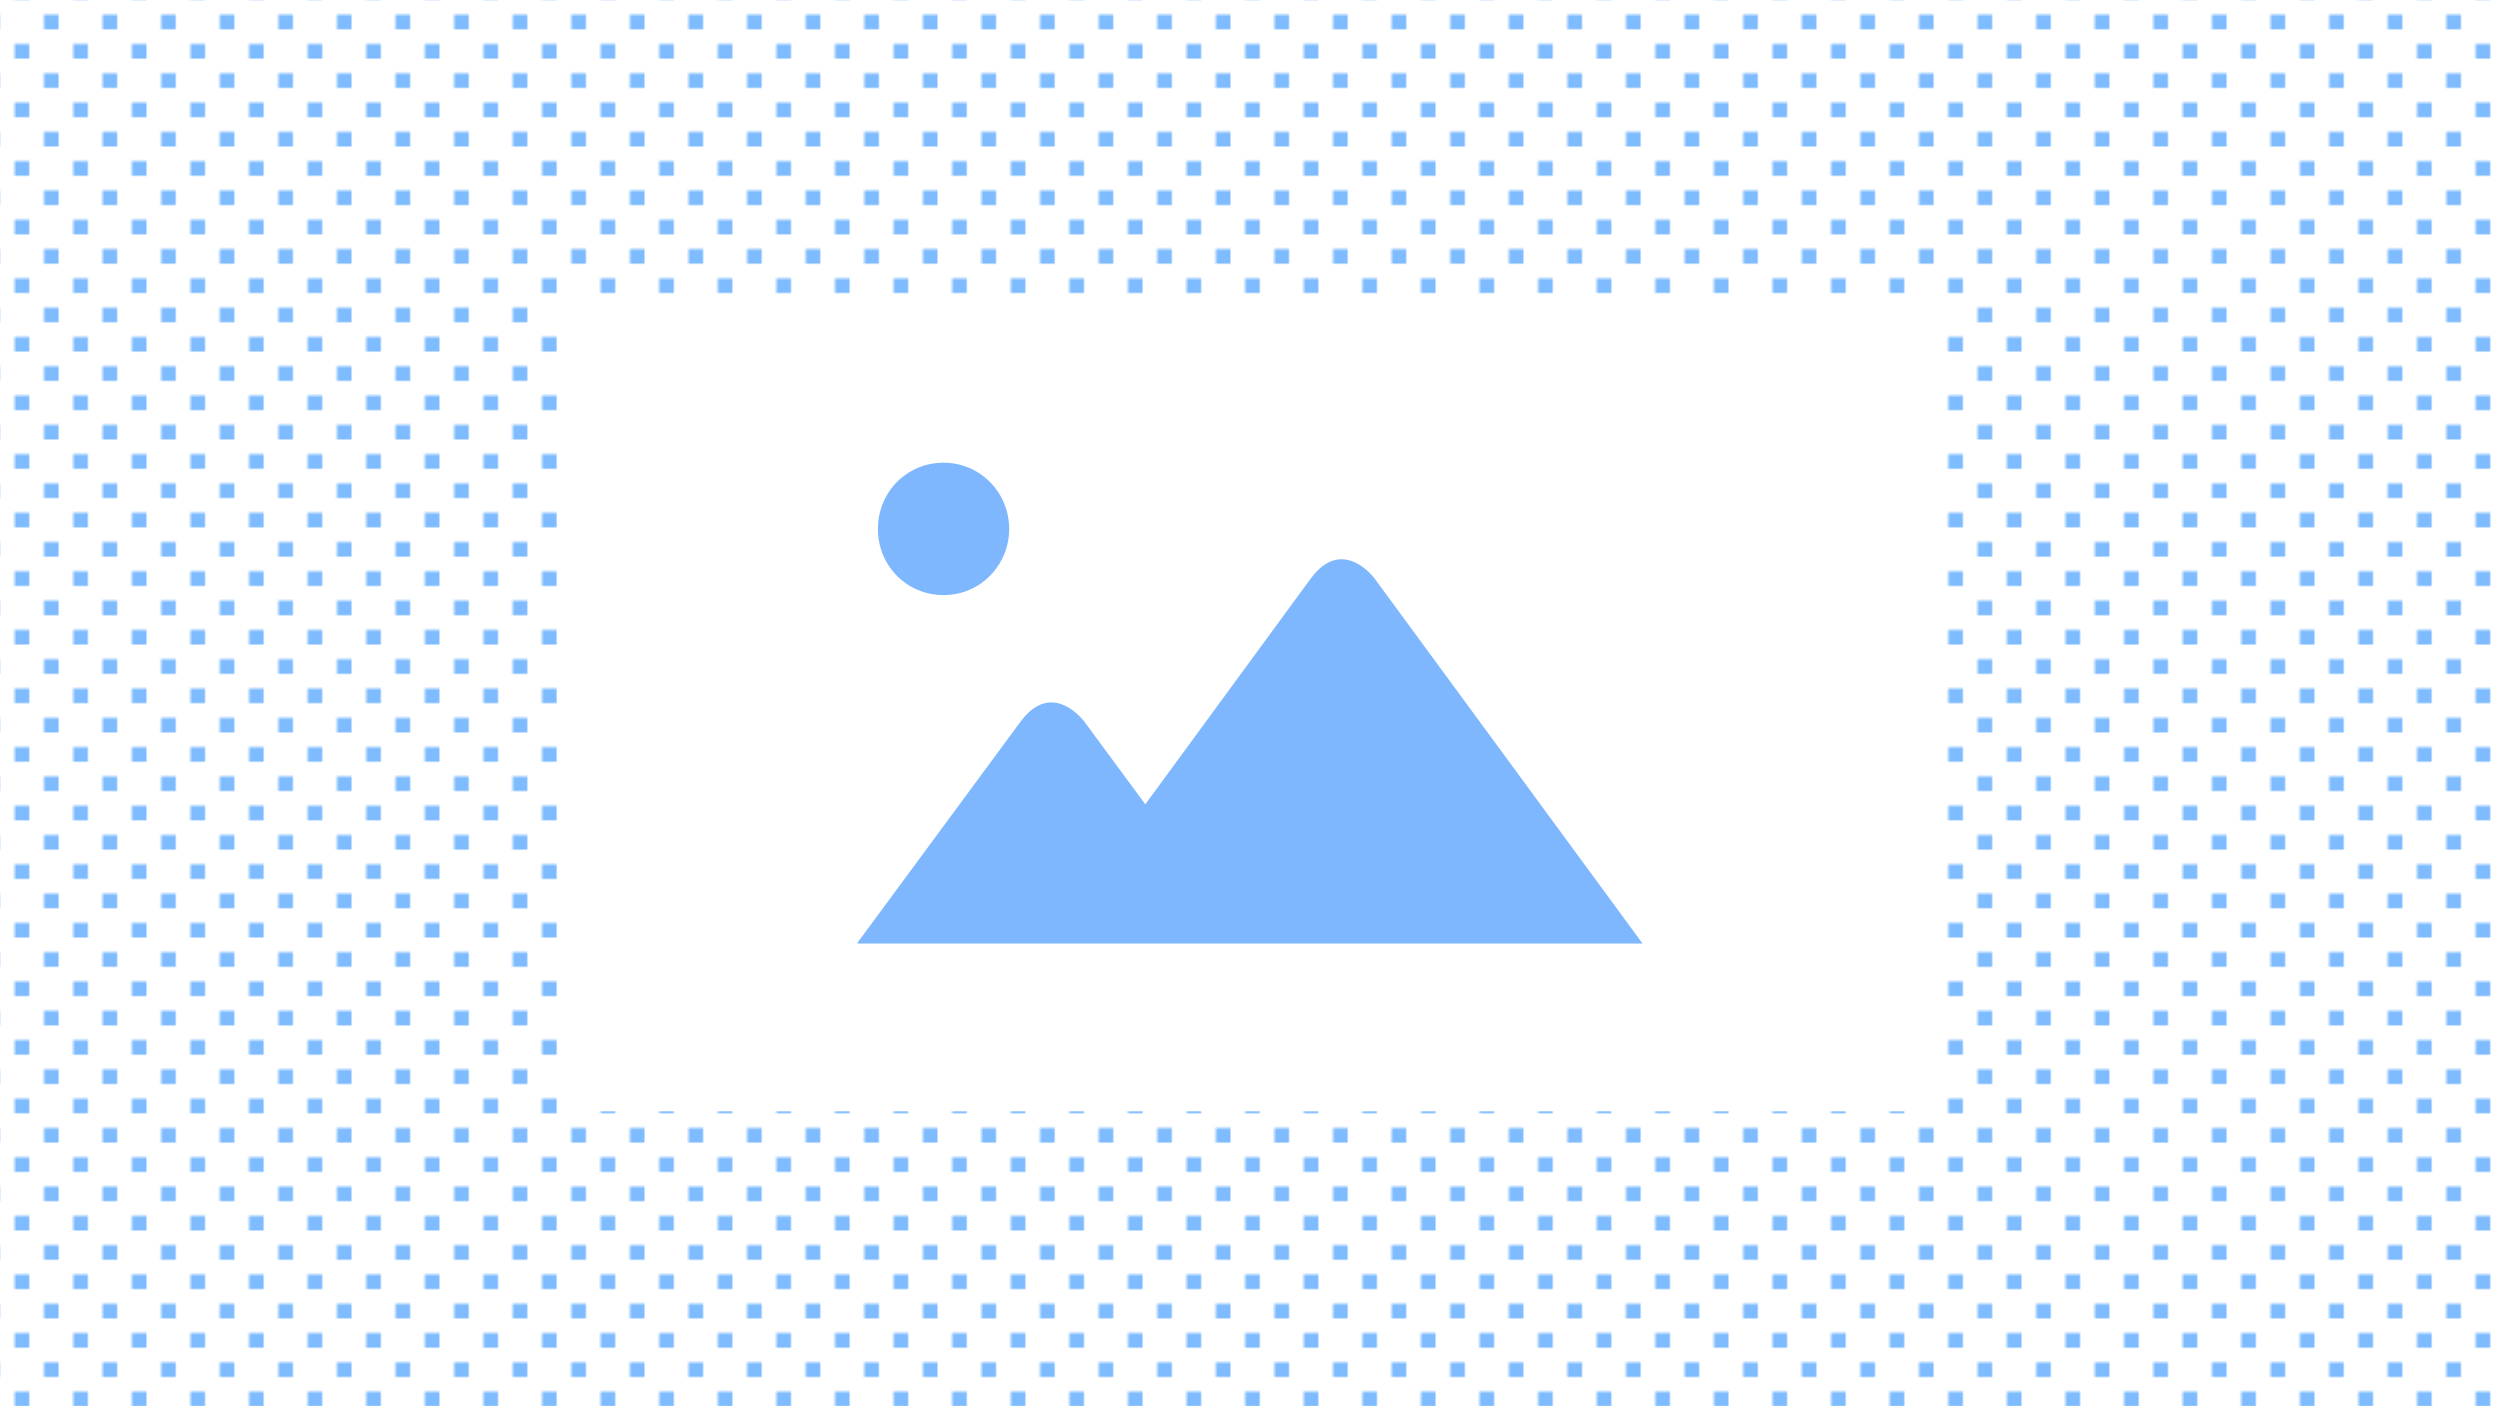
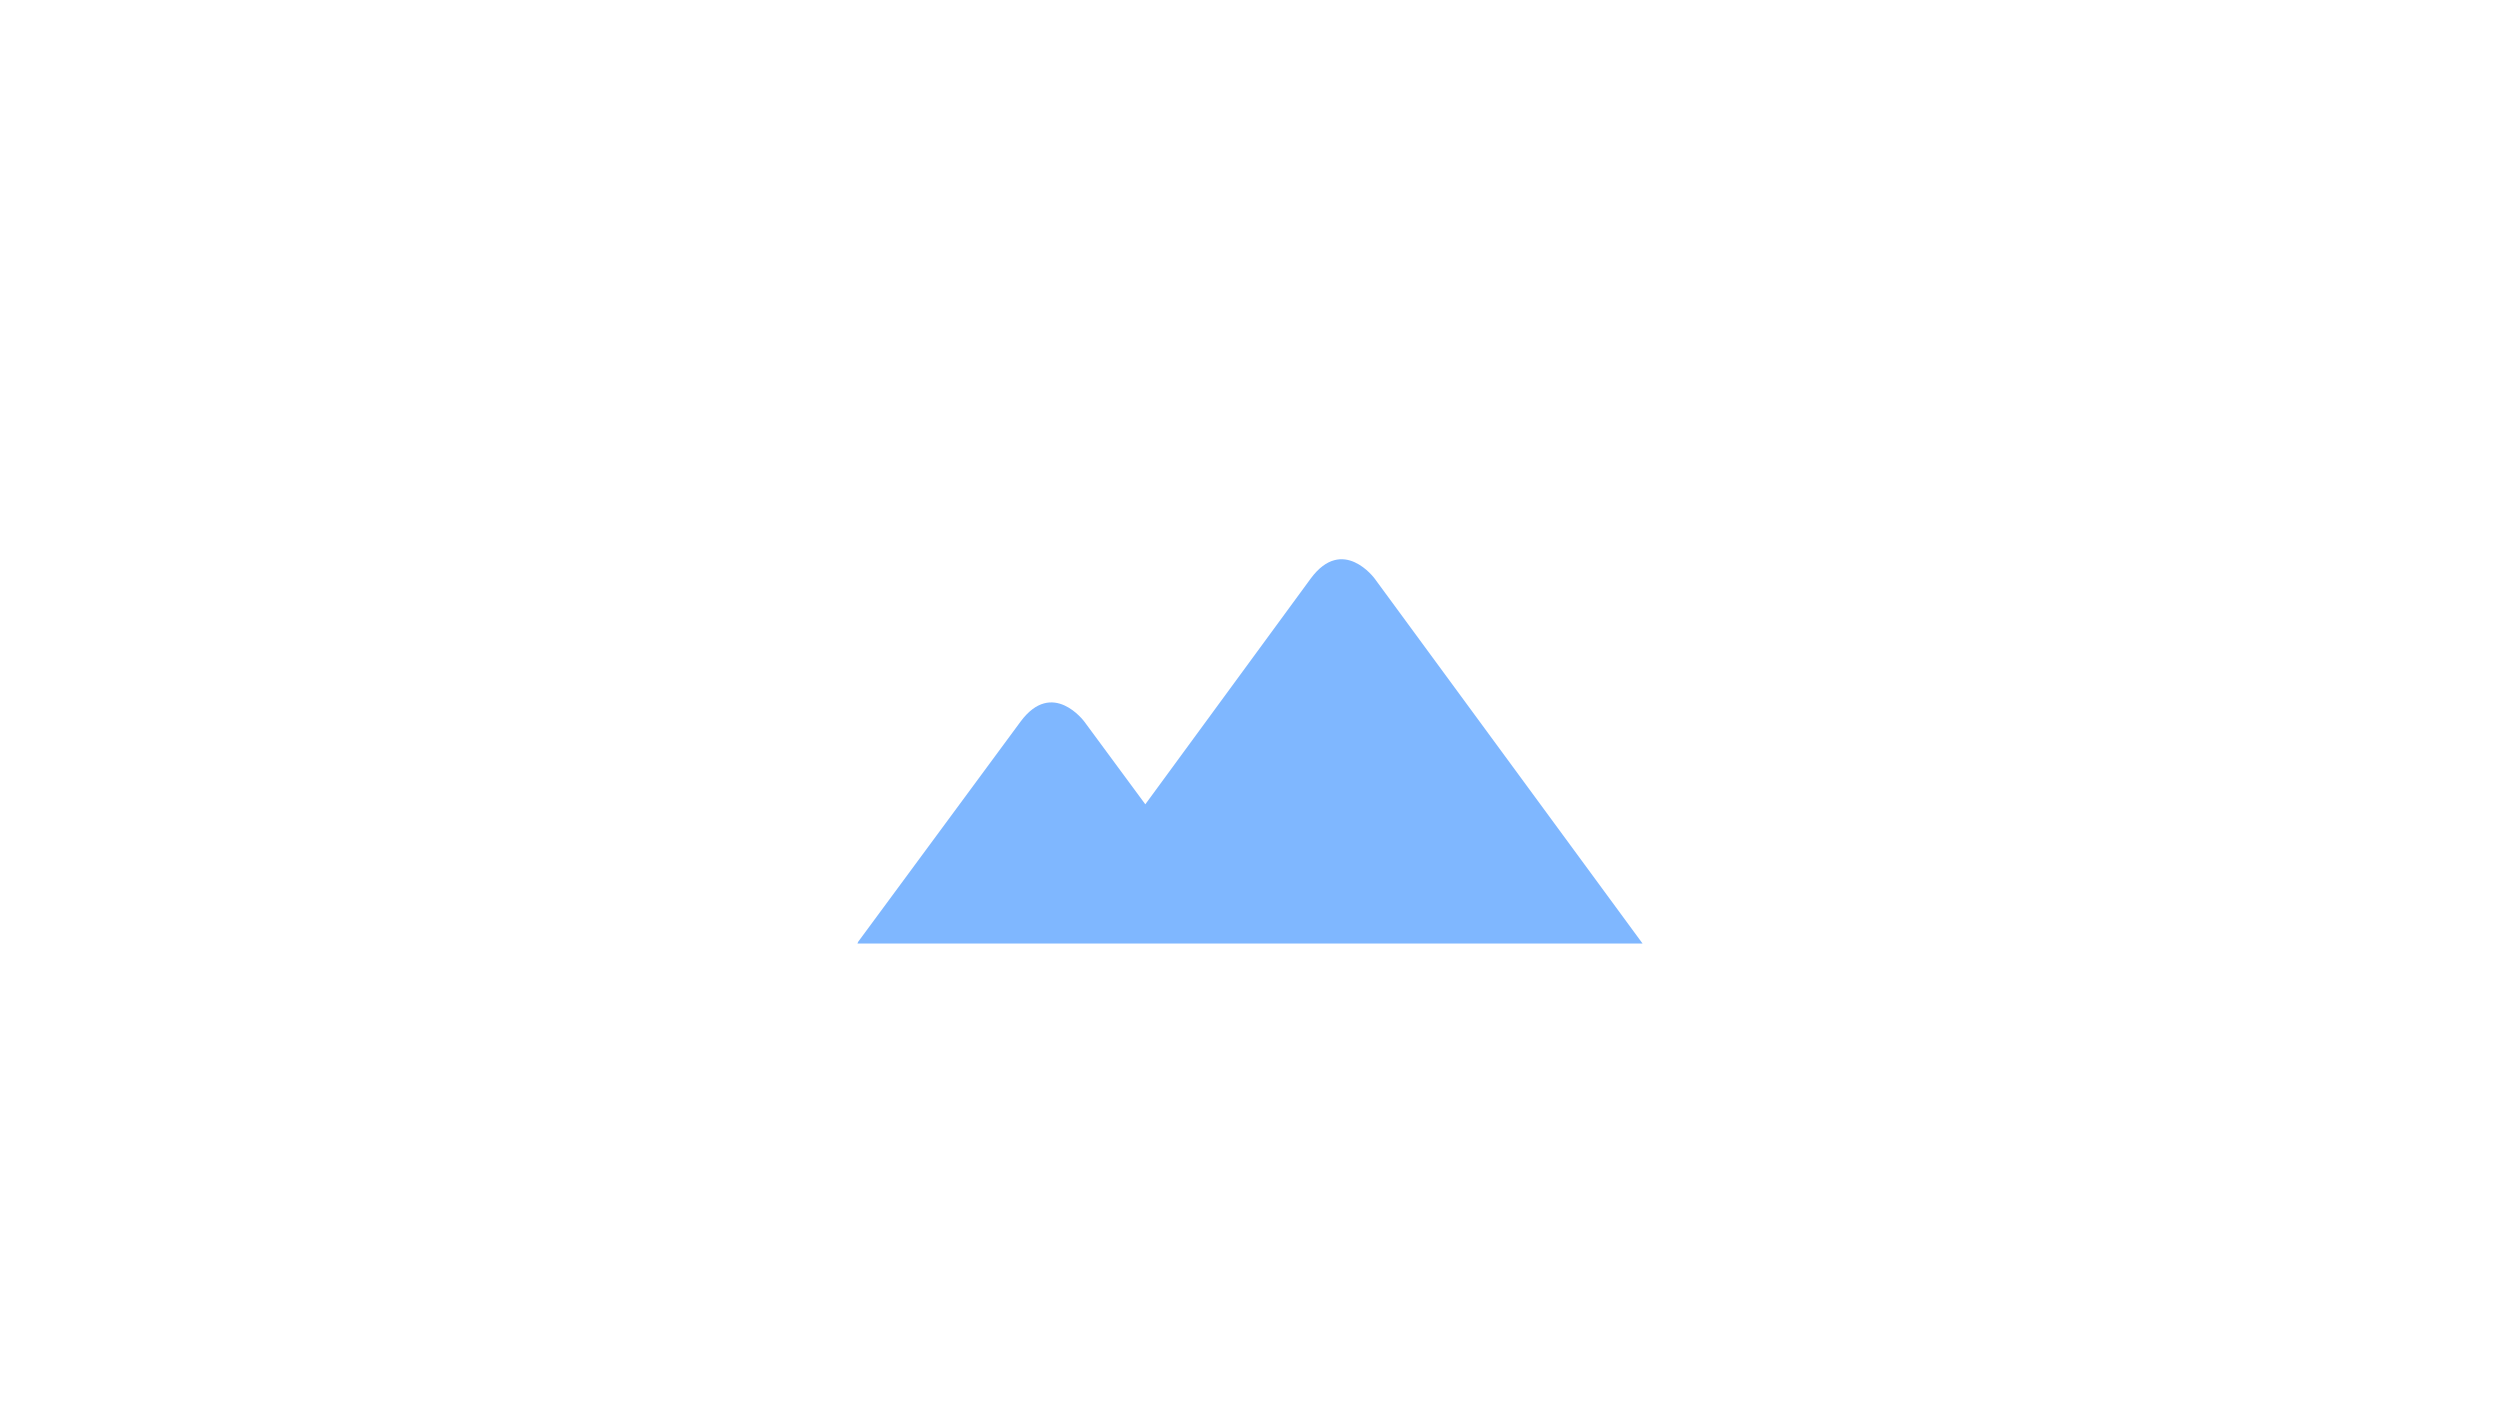
<svg xmlns="http://www.w3.org/2000/svg" version="1.1" id="Warstwa_1" x="0px" y="0px" viewBox="0 0 1280 720" style="enable-background:new 0 0 1280 720;" xml:space="preserve">
  <style type="text/css">
	.st0{fill:none;}
	.st1{opacity:0.5;}
	.st2{fill:#007BFF;}
	.st3{fill:url(#pattern);}
	.st4{fill:#7FB7FF;}
</style>
  <pattern id="pattern" x="0" y="0" width="30" height="30" viewBox="0 0 4 4" patternUnits="userSpaceOnUse">
-     <path class="st2" fill-opacity="0.5" d="M1 3h1v1H1V3zm2-2h1v1H3V1z" />
-   </pattern>
-   <path class="st3" d="M0,0v720h1280V0H0z M993,569H287V151h706V569z" />
+     </pattern>
  <path class="st4" d="M439.6,481.9c0,0-0.3,0.3-0.6,1.2h402l0,0L703.8,296.2c0,0-16.3-22.2-32.7,0l-84.7,115.6l-31.2-42.3  c0,0-16.3-22.2-32.7,0L439.6,481.9z" />
-   <path class="st4" d="M516.7,270.8c0-18.7-14.9-33.9-33.6-33.9s-33.6,14.9-33.6,33.9s14.9,33.9,33.6,33.9S516.7,289.5,516.7,270.8" />
</svg>